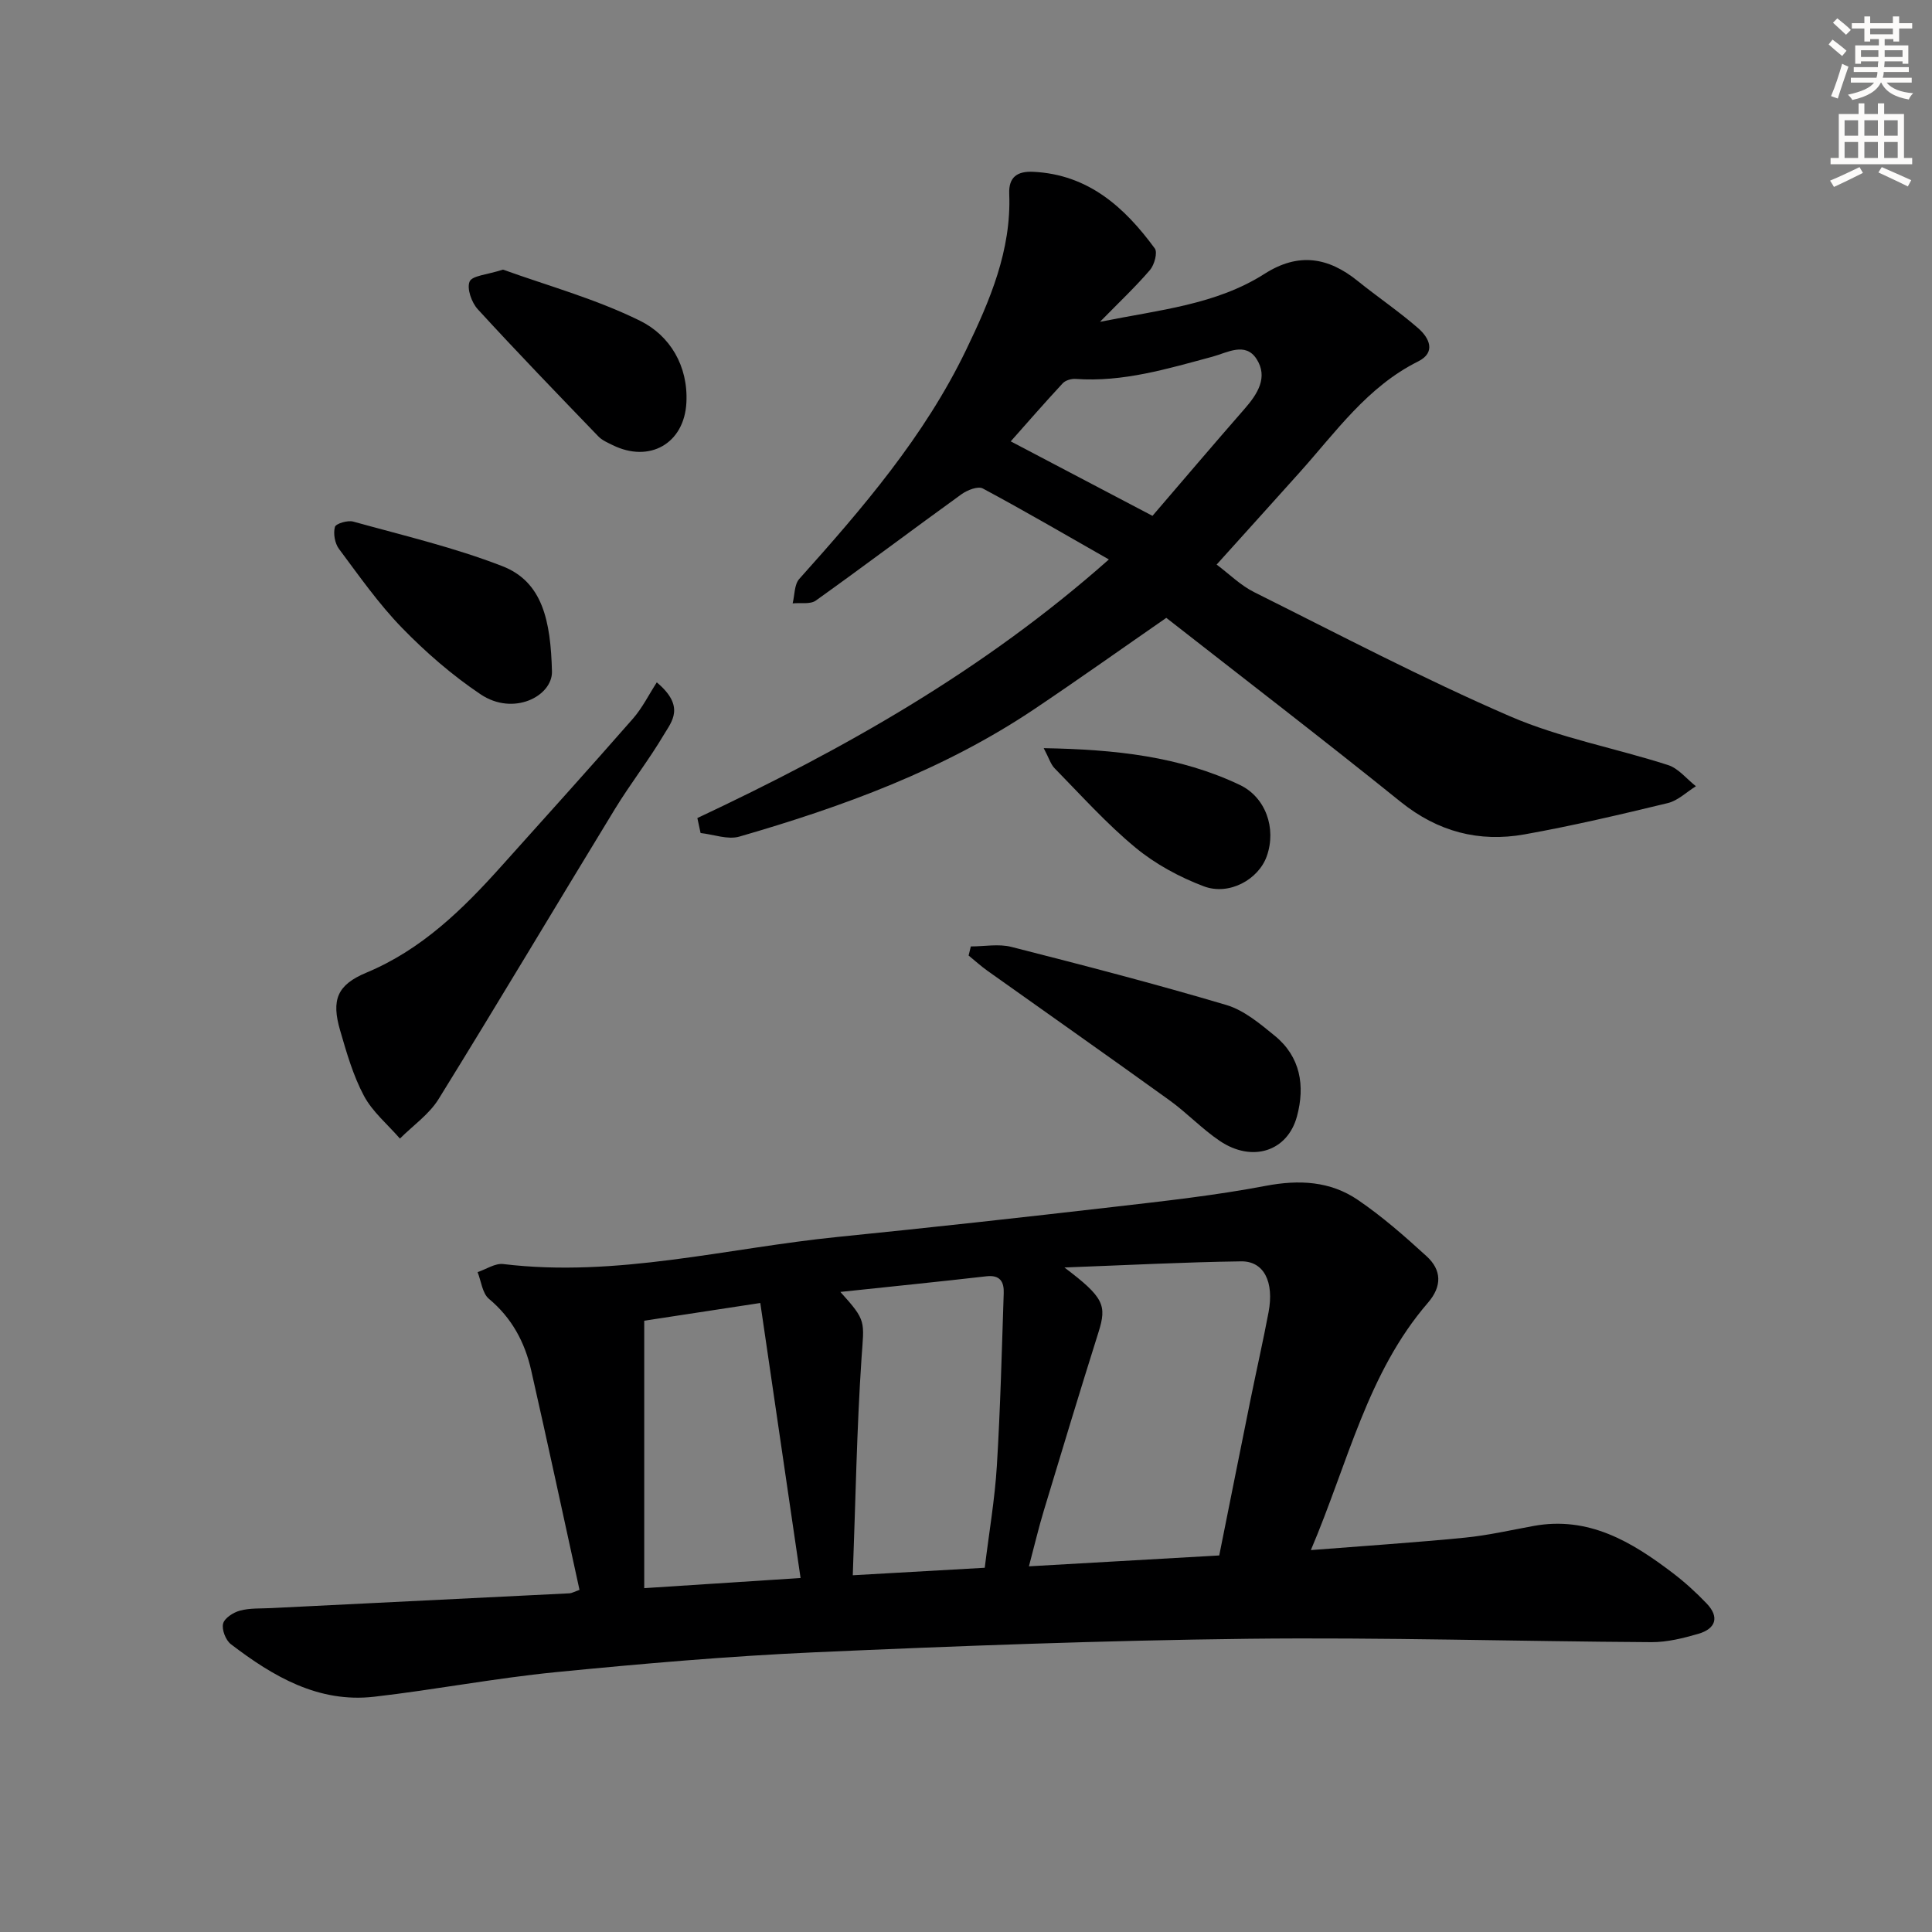
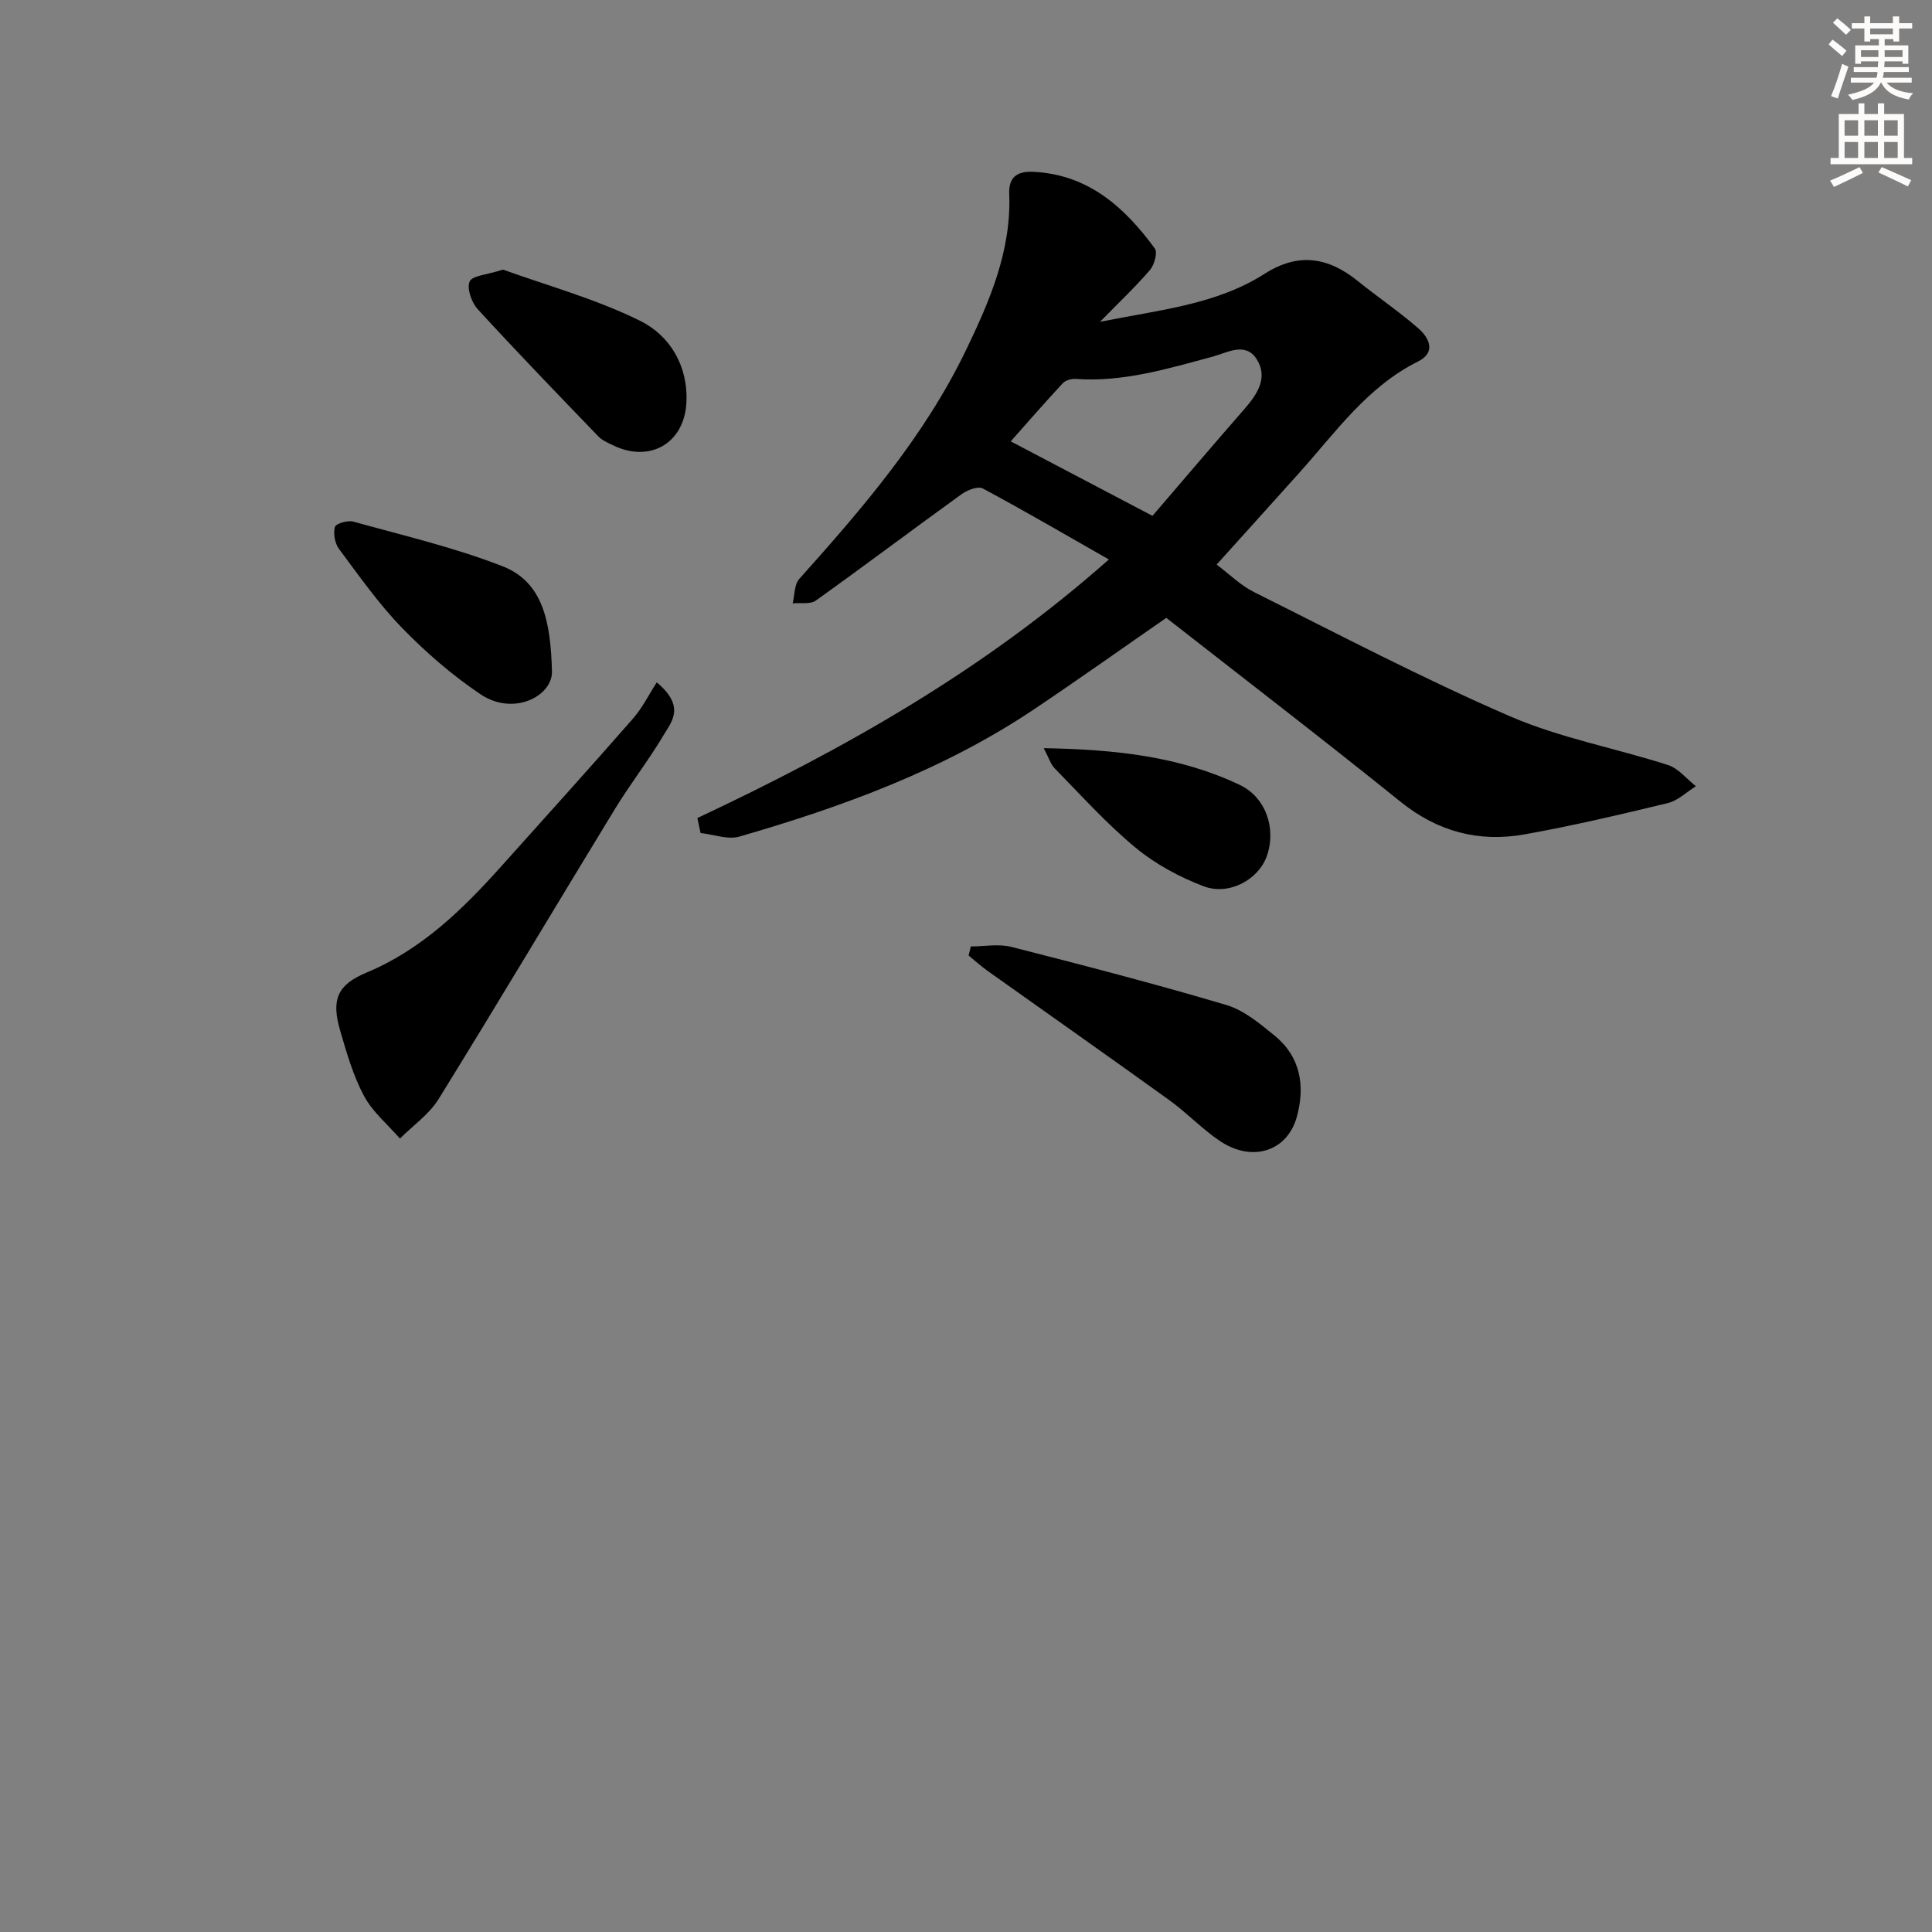
<svg xmlns="http://www.w3.org/2000/svg" enable-background="new 0 0 400 400" viewBox="0 0 400 400">
  <rect x="0" y="0" width="400" height="400" fill="#808080" stroke="none" />
  <g fill="#000001">
-     <path d="m119.98 329.17c-3.37-15.4-6.6-30.46-10.01-45.48-1.31-5.79-4-10.83-8.74-14.78-1.37-1.14-1.6-3.65-2.35-5.53 1.78-.59 3.64-1.88 5.32-1.67 23.49 2.84 46.22-3.3 69.27-5.62 19-1.91 37.99-4.01 56.97-6.2 10.56-1.22 21.16-2.38 31.59-4.37 6.95-1.32 13.38-.99 19.12 2.92 5.05 3.44 9.69 7.52 14.21 11.65 3.12 2.85 3.24 6.2.28 9.63-12.54 14.52-16.51 33.05-24.24 51.21 11.23-.88 21.55-1.56 31.84-2.57 4.78-.47 9.5-1.55 14.23-2.42 11.42-2.1 20.34 3.25 28.84 9.72 2.5 1.9 4.86 4.05 7.03 6.32 2.74 2.86 1.85 5.25-1.73 6.29-3.15.91-6.47 1.74-9.71 1.72-27.81-.16-55.63-1.02-83.43-.7-29.94.35-59.87 1.47-89.78 2.8-17.92.8-35.83 2.36-53.69 4.12-12.55 1.24-24.98 3.64-37.52 5.08-11.56 1.33-20.94-4.2-29.68-10.88-1.07-.82-1.92-3.01-1.61-4.25.28-1.15 2.13-2.34 3.51-2.7 2.04-.55 4.27-.41 6.42-.52 20.6-1.02 41.2-2.03 61.79-3.06.48-.03.93-.31 2.07-.71zm100.4-66.75c8.17 6.17 8.81 7.82 7.06 13.37-3.88 12.32-7.62 24.68-11.35 37.04-1.07 3.53-1.91 7.14-3.06 11.46 13.69-.78 26.54-1.52 39.4-2.25 2.25-11.23 4.35-21.79 6.49-32.34 1.22-6.01 2.58-11.99 3.72-18.01 1.19-6.3-.96-10.61-5.69-10.54-11.75.16-23.49.78-36.57 1.27zm-46.39 5.06c5.49 6.06 4.9 6.02 4.38 13.7-.99 14.71-1.23 29.48-1.81 44.96 9.72-.55 18.41-1.04 27.32-1.55.89-7.29 2.09-14.19 2.51-21.13.73-11.9 1.02-23.83 1.42-35.75.08-2.29-.73-3.79-3.56-3.47-9.85 1.13-19.72 2.12-30.26 3.24zm-16.58 2.29c-9.49 1.45-17.14 2.62-24.03 3.67v55.37c11.17-.73 21.36-1.39 32.37-2.1-2.81-19.21-5.54-37.8-8.34-56.94z" />
    <path d="m144.38 169.37c30.21-14.21 59.12-30.42 85.2-53.54-9.1-5.18-17.52-10.1-26.11-14.7-1-.53-3.22.34-4.42 1.21-10.09 7.28-20.02 14.77-30.14 22-1.15.82-3.18.42-4.8.58.43-1.71.33-3.9 1.37-5.06 13.12-14.65 25.92-29.52 34.55-47.43 4.92-10.21 9.38-20.59 8.92-32.31-.14-3.44 1.65-4.71 4.97-4.55 11.4.55 18.91 7.33 25.17 15.87.61.84-.09 3.39-.99 4.45-2.99 3.48-6.35 6.65-10.36 10.74 12.4-2.49 24.06-3.55 34.09-9.95 6.97-4.44 13.12-3.46 19.24 1.47 4.14 3.34 8.57 6.33 12.57 9.82 2.24 1.96 3.76 4.97-.03 6.86-10.54 5.25-17.06 14.65-24.59 23.04-5.55 6.19-11.13 12.36-17.13 19.02 2.57 1.92 4.94 4.3 7.79 5.72 17.54 8.75 34.93 17.89 52.9 25.67 10.43 4.52 21.89 6.61 32.78 10.12 2.17.7 3.85 2.88 5.76 4.38-1.93 1.2-3.72 2.98-5.82 3.49-9.84 2.38-19.71 4.7-29.66 6.48-9.43 1.68-17.94-.54-25.64-6.73-16.07-12.95-32.44-25.51-48.53-38.1-9.1 6.3-18.14 12.73-27.35 18.91-18.71 12.55-39.6 20.18-61.05 26.38-2.4.69-5.33-.45-8.02-.74-.23-1.03-.45-2.06-.67-3.1zm64.88-77.99c9.73 5.11 19.17 10.07 29.35 15.42 6.1-7.1 12.54-14.69 19.09-22.18 2.69-3.08 4.88-6.53 2.46-10.29-2.32-3.61-6.1-1.3-9.1-.49-9.31 2.5-18.54 5.32-28.37 4.61-.88-.06-2.1.29-2.67.91-3.81 4.11-7.5 8.34-10.76 12.02z" />
-     <path d="m135.98 141.28c5.96 4.99 3.07 8.13 1.48 10.81-3.13 5.28-6.94 10.16-10.15 15.41-12.21 20-24.18 40.14-36.51 60.06-1.96 3.16-5.3 5.47-8 8.17-2.53-2.92-5.67-5.52-7.45-8.85-2.24-4.2-3.59-8.92-4.93-13.54-1.85-6.33-.63-9.43 5.43-11.96 11.44-4.77 19.92-13.08 27.96-22.05 9.11-10.16 18.26-20.29 27.25-30.56 1.94-2.22 3.29-4.98 4.92-7.49z" />
+     <path d="m135.98 141.28c5.96 4.99 3.07 8.13 1.48 10.81-3.13 5.28-6.94 10.16-10.15 15.41-12.21 20-24.18 40.14-36.51 60.06-1.96 3.16-5.3 5.47-8 8.17-2.53-2.92-5.67-5.52-7.45-8.85-2.24-4.2-3.59-8.92-4.93-13.54-1.85-6.33-.63-9.43 5.43-11.96 11.44-4.77 19.92-13.08 27.96-22.05 9.11-10.16 18.26-20.29 27.25-30.56 1.94-2.22 3.29-4.98 4.92-7.49" />
    <path d="m201 195.95c2.81 0 5.77-.58 8.41.1 14.89 3.79 29.76 7.65 44.48 12.02 3.66 1.08 6.95 3.86 10.01 6.35 5.37 4.37 6.33 10.4 4.62 16.72-1.96 7.26-9.28 9.59-15.97 5.08-3.7-2.49-6.82-5.83-10.45-8.44-12.5-9.01-25.11-17.86-37.66-26.79-1.36-.97-2.61-2.11-3.9-3.16.16-.64.31-1.26.46-1.88z" />
    <path d="m114.28 139.06c.06 5.08-7.97 9.26-14.78 4.69-5.87-3.94-11.33-8.68-16.26-13.75-4.85-4.99-8.89-10.77-13.07-16.37-.85-1.15-1.2-3.17-.83-4.53.19-.7 2.65-1.43 3.79-1.11 10.34 2.87 20.86 5.34 30.83 9.21 8.38 3.23 10.05 11.31 10.32 21.86z" />
    <path d="m104.14 55.82c9.01 3.26 19.14 6.03 28.39 10.6 6.17 3.05 9.98 9.35 9.58 16.95-.44 8.47-7.64 12.54-15.26 8.79-1.04-.51-2.19-1-2.97-1.81-8.39-8.71-16.8-17.41-24.97-26.33-1.27-1.39-2.3-4.29-1.68-5.73.54-1.24 3.59-1.39 6.91-2.47z" />
    <path d="m216.09 154.9c14.89.26 28.17 1.71 40.6 7.61 5.3 2.52 7.64 8.93 5.58 14.76-1.69 4.78-7.75 8.22-13.04 6.23-5.03-1.9-10.02-4.6-14.14-8.01-6.01-4.96-11.26-10.84-16.74-16.42-.82-.83-1.17-2.12-2.26-4.17z" />
  </g>
  <path d="m378.6 9.2.8-1c.9.7 1.9 1.4 2.9 2.3l-.9 1.1c-1.1-.9-2-1.7-2.8-2.4zm.5 10.7c.9-2.1 1.6-4.3 2.3-6.7.4.2.8.4 1.3.6-.7 2.1-1.5 4.3-2.2 6.6zm.4-15.2.9-.9c1 .8 2 1.6 2.8 2.4l-1 1c-1-.9-1.9-1.8-2.7-2.5zm12.5-1.3h1.2v1.4h2.7v1.1h-2.7v2.7h-1.2v-.5h-1.8v1.3h4.9v3.8h-1.2v-.5h-3.7c0 .4-.1.9-.1 1.2h5.1v1h-5.2c0 .5-.1.9-.2 1.2h6v1h-5.2c1.1 1.3 2.9 2 5.5 2.2-.4.4-.7.8-.9 1.3-2.9-.5-4.8-1.6-5.7-3.5h-.1c-.8 1.7-2.7 2.9-5.9 3.6-.2-.4-.6-.8-.9-1.1 2.8-.6 4.6-1.4 5.4-2.5h-4.8v-1h5.3c.1-.3.2-.7.2-1.2h-4.9v-1h5c0-.4 0-.8.1-1.2h-3.6v.5h-1.2v-3.8h4.9v-1.3h-1.8v.5h-1.2v-2.7h-2.6v-1.1h2.6v-1.4h1.2v1.4h4.7v-1.4zm-6.7 8.4h3.6c0-.4 0-.9 0-1.4h-3.6zm1.9-4.7h4.7v-1.2h-4.7zm6.7 3.3h-3.7v1.4h3.7z" fill="#fcfbfa" />
  <path d="m384.7 21.4h1.3v2.2h2.8v-2.2h1.3v2.2h4.1v9.1h1.7v1.3h-16.9v-1.3h1.7v-9.1h4.1v-2.2zm.3 13.2.7 1.2c-1.8.9-3.8 1.9-6 2.9-.2-.4-.5-.8-.8-1.3 2.4-1 4.4-2 6.1-2.8zm-3.1-6.5h2.8v-3.2h-2.8zm0 4.6h2.8v-3.3h-2.8zm4.1-4.6h2.8v-3.2h-2.8zm0 4.6h2.8v-3.3h-2.8zm3.6 1.9c2.1.9 4.1 1.8 6.1 2.7l-.7 1.3c-2.2-1.1-4.2-2-6.1-2.9zm3.3-9.7h-2.8v3.2h2.8zm-2.8 7.8h2.8v-3.3h-2.8z" fill="#fcfbfa" />
</svg>